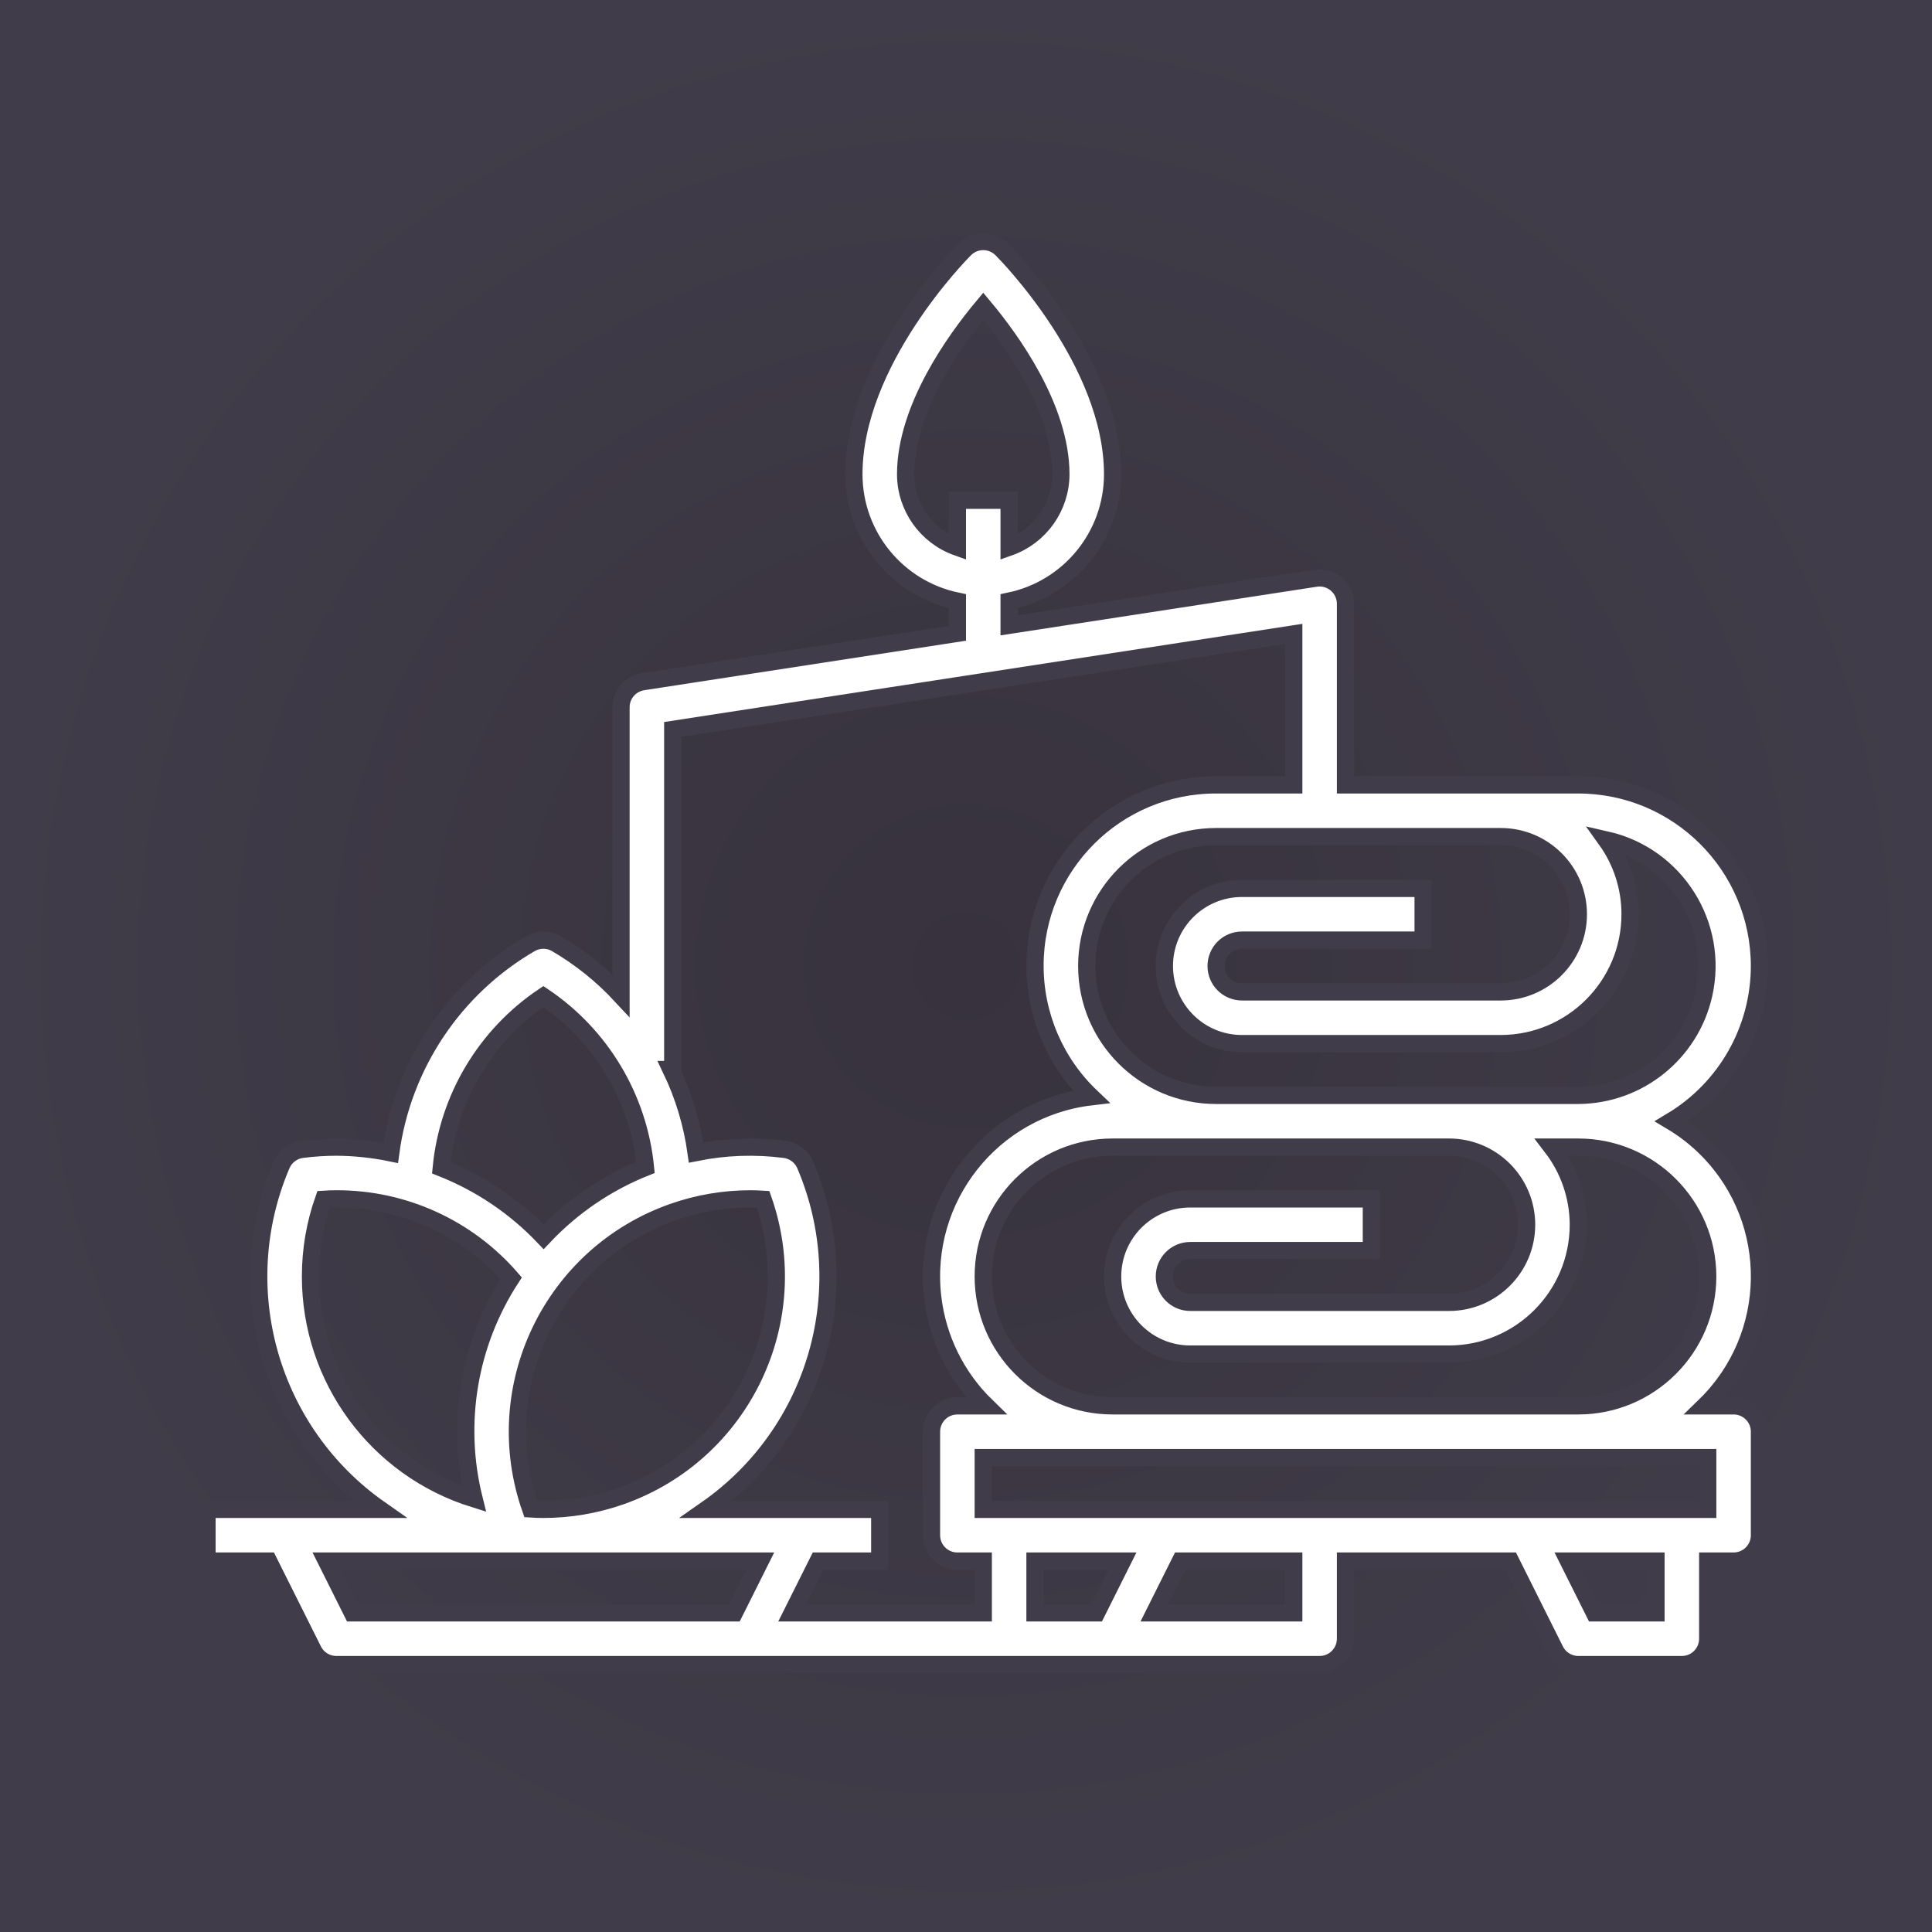
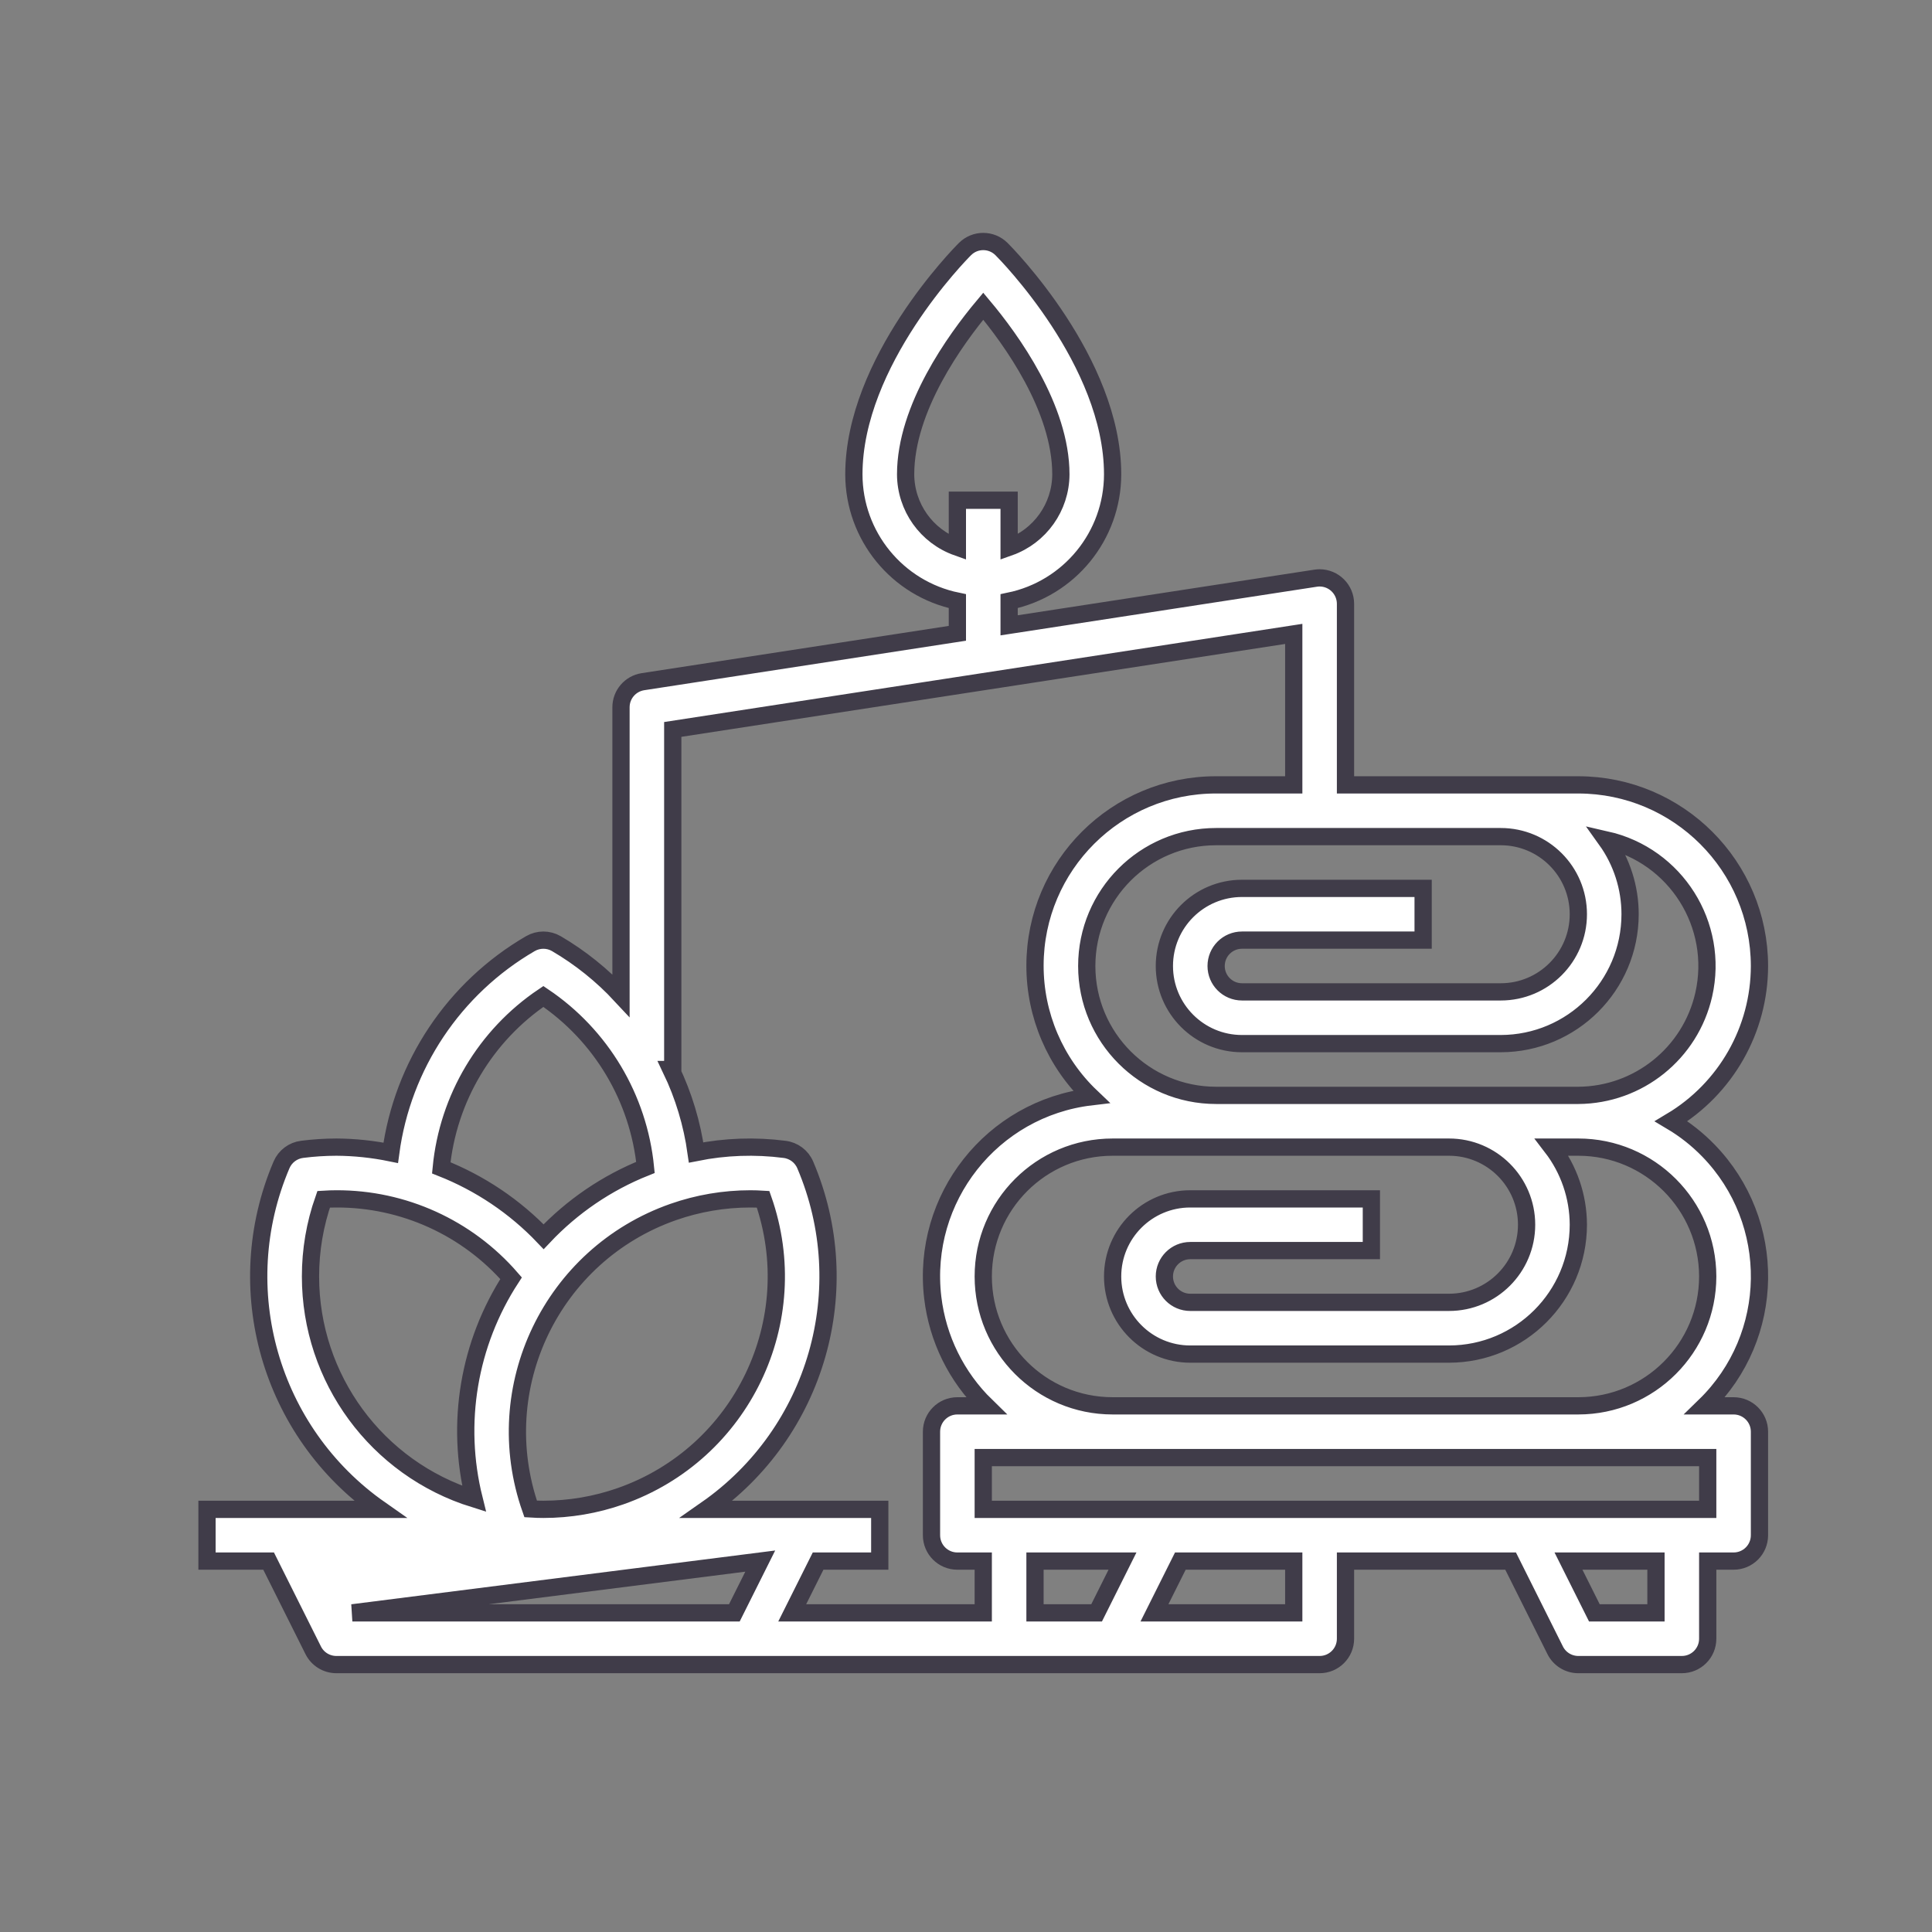
<svg xmlns="http://www.w3.org/2000/svg" width="56px" height="56px" viewBox="0 0 56 56">
  <rect x="0" y="0" width="56" height="56" fill="#808080" stroke="none" />
  <title>Group 20</title>
  <defs>
    <radialGradient cx="50%" cy="50%" fx="50%" fy="50%" r="50%" id="radialGradient-1">
      <stop stop-color="#37323D" offset="0%" />
      <stop stop-color="#403C49" offset="100%" />
    </radialGradient>
  </defs>
  <g id="Page-1" stroke="none" stroke-width="1" fill="none" fill-rule="evenodd">
    <g id="Group-20">
-       <rect id="Rectangle-Copy-10" fill="url(#radialGradient-1)" x="0" y="0" width="56" height="56" />
      <g id="advantages-3" transform="translate(6, 7)" fill="#FFFFFF" fill-rule="nonzero" stroke="#403C49" stroke-width="0.5">
-         <path d="M44.249,33.749 L43.416,33.749 C45.488,31.733 45.533,28.42 43.517,26.348 C43.197,26.019 42.835,25.734 42.441,25.5 C44.026,24.553 44.997,22.845 44.999,21 C44.996,18.102 42.647,15.753 39.749,15.75 L33,15.75 L33,10.5 C32.999,10.086 32.663,9.75 32.249,9.75 C32.211,9.75 32.173,9.753 32.136,9.759 L23.25,11.125 L23.25,10.425 C24.994,10.066 26.247,8.531 26.25,6.75 C26.25,3.477 23.162,0.351 23.03,0.22 C22.737,-0.073 22.262,-0.073 21.97,0.22 C21.837,0.351 18.75,3.477 18.75,6.75 C18.752,8.531 20.005,10.066 21.75,10.425 L21.75,11.357 L12.636,12.759 C12.27,12.816 12,13.13 12,13.5 L12,21.855 C11.452,21.265 10.82,20.758 10.125,20.351 C9.893,20.217 9.607,20.217 9.375,20.351 C7.16,21.638 5.665,23.877 5.325,26.415 C4.807,26.309 4.279,26.253 3.75,26.25 C3.419,26.251 3.088,26.272 2.76,26.314 C2.494,26.346 2.265,26.518 2.16,26.764 C0.632,30.349 1.823,34.514 5.015,36.749 L0,36.749 L0,38.249 L1.786,38.249 L3.079,40.835 C3.206,41.089 3.466,41.249 3.75,41.249 L32.25,41.249 C32.664,41.249 33,40.914 33,40.499 L33,38.249 L37.786,38.249 L39.078,40.835 C39.205,41.089 39.465,41.249 39.749,41.249 L42.749,41.249 C43.164,41.249 43.499,40.914 43.499,40.499 L43.499,38.249 L44.249,38.249 C44.664,38.249 44.999,37.914 44.999,37.499 L44.999,34.499 C44.999,34.085 44.664,33.749 44.249,33.749 Z M43.499,29.999 C43.497,32.069 41.819,33.747 39.749,33.749 L26.25,33.749 C24.179,33.749 22.5,32.07 22.5,29.999 C22.5,27.928 24.179,26.25 26.25,26.25 L36,26.25 C37.242,26.25 38.249,27.257 38.249,28.499 C38.249,29.742 37.242,30.749 36,30.749 L28.5,30.749 C28.085,30.749 27.75,30.414 27.75,29.999 C27.75,29.585 28.085,29.249 28.5,29.249 L33.75,29.249 L33.75,27.75 L28.5,27.75 C27.257,27.75 26.25,28.757 26.25,29.999 C26.25,31.242 27.257,32.249 28.5,32.249 L36,32.249 C38.069,32.247 39.747,30.569 39.749,28.499 C39.747,27.685 39.476,26.895 38.98,26.25 L39.749,26.25 C41.819,26.252 43.497,27.93 43.499,29.999 Z M37.499,17.25 C38.742,17.25 39.749,18.257 39.749,19.5 C39.749,20.742 38.742,21.75 37.499,21.75 L30,21.75 C29.585,21.75 29.25,21.414 29.25,21 C29.25,20.585 29.585,20.25 30,20.25 L35.25,20.25 L35.25,18.75 L30,18.75 C28.757,18.75 27.75,19.757 27.75,21 C27.75,22.242 28.757,23.25 30,23.25 L37.499,23.25 C39.569,23.247 41.247,21.57 41.249,19.5 C41.249,18.726 41.007,17.972 40.556,17.343 C42.576,17.801 43.842,19.81 43.384,21.829 C42.998,23.529 41.492,24.739 39.749,24.75 L36,24.75 L29.25,24.75 C27.179,24.75 25.5,23.071 25.5,21 C25.5,18.929 27.179,17.25 29.25,17.25 L37.499,17.25 Z M20.25,6.75 C20.25,4.832 21.694,2.838 22.5,1.875 C23.307,2.837 24.75,4.828 24.75,6.75 C24.746,7.7 24.145,8.545 23.25,8.862 L23.25,7.5 L21.75,7.5 L21.75,8.862 C20.854,8.545 20.254,7.7 20.25,6.75 Z M9.75,21.883 C11.425,23.011 12.51,24.828 12.709,26.838 C11.59,27.284 10.583,27.97 9.757,28.847 C8.925,27.973 7.912,27.292 6.79,26.85 C6.985,24.835 8.071,23.013 9.75,21.883 Z M13.512,28.131 C14.231,27.879 14.988,27.75 15.75,27.75 C15.868,27.75 15.991,27.754 16.119,27.762 C17.354,31.279 15.505,35.132 11.988,36.368 C11.269,36.62 10.512,36.749 9.75,36.749 C9.632,36.749 9.509,36.745 9.381,36.737 C8.145,33.219 9.995,29.367 13.512,28.131 Z M3,29.999 C2.999,29.237 3.128,28.481 3.381,27.762 C3.509,27.754 3.632,27.75 3.75,27.75 C5.692,27.744 7.54,28.583 8.814,30.05 C7.584,31.94 7.196,34.257 7.741,36.445 C4.921,35.566 2.999,32.954 3,29.999 Z M15.286,39.749 L4.213,39.749 L3.463,38.249 L16.036,38.249 L15.286,39.749 Z M22.5,39.749 L16.963,39.749 L17.713,38.249 L19.5,38.249 L19.5,36.749 L14.479,36.749 C17.675,34.517 18.869,30.351 17.34,26.765 C17.235,26.518 17.006,26.347 16.74,26.315 C15.886,26.205 15.021,26.235 14.177,26.405 C14.06,25.571 13.816,24.759 13.452,24 L13.5,24 L13.5,14.143 L31.5,11.374 L31.5,15.75 L29.25,15.75 C26.354,15.746 24.003,18.09 24,20.986 C23.998,22.423 24.586,23.799 25.627,24.79 C22.752,25.129 20.697,27.735 21.036,30.61 C21.177,31.803 21.723,32.911 22.583,33.749 L21.75,33.749 C21.335,33.749 21,34.085 21,34.499 L21,37.499 C21,37.914 21.335,38.249 21.75,38.249 L22.5,38.249 L22.5,39.749 Z M25.786,39.749 L24,39.749 L24,38.249 L26.536,38.249 L25.786,39.749 Z M31.5,39.749 L27.463,39.749 L28.213,38.249 L31.5,38.249 L31.5,39.749 Z M41.999,39.749 L40.213,39.749 L39.463,38.249 L41.999,38.249 L41.999,39.749 Z M43.499,36.749 L22.5,36.749 L22.5,35.249 L43.499,35.249 L43.499,36.749 Z" id="Shape" />
+         <path d="M44.249,33.749 L43.416,33.749 C45.488,31.733 45.533,28.42 43.517,26.348 C43.197,26.019 42.835,25.734 42.441,25.5 C44.026,24.553 44.997,22.845 44.999,21 C44.996,18.102 42.647,15.753 39.749,15.75 L33,15.75 L33,10.5 C32.999,10.086 32.663,9.75 32.249,9.75 C32.211,9.75 32.173,9.753 32.136,9.759 L23.25,11.125 L23.25,10.425 C24.994,10.066 26.247,8.531 26.25,6.75 C26.25,3.477 23.162,0.351 23.03,0.22 C22.737,-0.073 22.262,-0.073 21.97,0.22 C21.837,0.351 18.75,3.477 18.75,6.75 C18.752,8.531 20.005,10.066 21.75,10.425 L21.75,11.357 L12.636,12.759 C12.27,12.816 12,13.13 12,13.5 L12,21.855 C11.452,21.265 10.82,20.758 10.125,20.351 C9.893,20.217 9.607,20.217 9.375,20.351 C7.16,21.638 5.665,23.877 5.325,26.415 C4.807,26.309 4.279,26.253 3.75,26.25 C3.419,26.251 3.088,26.272 2.76,26.314 C2.494,26.346 2.265,26.518 2.16,26.764 C0.632,30.349 1.823,34.514 5.015,36.749 L0,36.749 L0,38.249 L1.786,38.249 L3.079,40.835 C3.206,41.089 3.466,41.249 3.75,41.249 L32.25,41.249 C32.664,41.249 33,40.914 33,40.499 L33,38.249 L37.786,38.249 L39.078,40.835 C39.205,41.089 39.465,41.249 39.749,41.249 L42.749,41.249 C43.164,41.249 43.499,40.914 43.499,40.499 L43.499,38.249 L44.249,38.249 C44.664,38.249 44.999,37.914 44.999,37.499 L44.999,34.499 C44.999,34.085 44.664,33.749 44.249,33.749 Z M43.499,29.999 C43.497,32.069 41.819,33.747 39.749,33.749 L26.25,33.749 C24.179,33.749 22.5,32.07 22.5,29.999 C22.5,27.928 24.179,26.25 26.25,26.25 L36,26.25 C37.242,26.25 38.249,27.257 38.249,28.499 C38.249,29.742 37.242,30.749 36,30.749 L28.5,30.749 C28.085,30.749 27.75,30.414 27.75,29.999 C27.75,29.585 28.085,29.249 28.5,29.249 L33.75,29.249 L33.75,27.75 L28.5,27.75 C27.257,27.75 26.25,28.757 26.25,29.999 C26.25,31.242 27.257,32.249 28.5,32.249 L36,32.249 C38.069,32.247 39.747,30.569 39.749,28.499 C39.747,27.685 39.476,26.895 38.98,26.25 L39.749,26.25 C41.819,26.252 43.497,27.93 43.499,29.999 Z M37.499,17.25 C38.742,17.25 39.749,18.257 39.749,19.5 C39.749,20.742 38.742,21.75 37.499,21.75 L30,21.75 C29.585,21.75 29.25,21.414 29.25,21 C29.25,20.585 29.585,20.25 30,20.25 L35.25,20.25 L35.25,18.75 L30,18.75 C28.757,18.75 27.75,19.757 27.75,21 C27.75,22.242 28.757,23.25 30,23.25 L37.499,23.25 C39.569,23.247 41.247,21.57 41.249,19.5 C41.249,18.726 41.007,17.972 40.556,17.343 C42.576,17.801 43.842,19.81 43.384,21.829 C42.998,23.529 41.492,24.739 39.749,24.75 L36,24.75 L29.25,24.75 C27.179,24.75 25.5,23.071 25.5,21 C25.5,18.929 27.179,17.25 29.25,17.25 L37.499,17.25 Z M20.25,6.75 C20.25,4.832 21.694,2.838 22.5,1.875 C23.307,2.837 24.75,4.828 24.75,6.75 C24.746,7.7 24.145,8.545 23.25,8.862 L23.25,7.5 L21.75,7.5 L21.75,8.862 C20.854,8.545 20.254,7.7 20.25,6.75 Z M9.75,21.883 C11.425,23.011 12.51,24.828 12.709,26.838 C11.59,27.284 10.583,27.97 9.757,28.847 C8.925,27.973 7.912,27.292 6.79,26.85 C6.985,24.835 8.071,23.013 9.75,21.883 Z M13.512,28.131 C14.231,27.879 14.988,27.75 15.75,27.75 C15.868,27.75 15.991,27.754 16.119,27.762 C17.354,31.279 15.505,35.132 11.988,36.368 C11.269,36.62 10.512,36.749 9.75,36.749 C9.632,36.749 9.509,36.745 9.381,36.737 C8.145,33.219 9.995,29.367 13.512,28.131 Z M3,29.999 C2.999,29.237 3.128,28.481 3.381,27.762 C3.509,27.754 3.632,27.75 3.75,27.75 C5.692,27.744 7.54,28.583 8.814,30.05 C7.584,31.94 7.196,34.257 7.741,36.445 C4.921,35.566 2.999,32.954 3,29.999 Z M15.286,39.749 L4.213,39.749 L16.036,38.249 L15.286,39.749 Z M22.5,39.749 L16.963,39.749 L17.713,38.249 L19.5,38.249 L19.5,36.749 L14.479,36.749 C17.675,34.517 18.869,30.351 17.34,26.765 C17.235,26.518 17.006,26.347 16.74,26.315 C15.886,26.205 15.021,26.235 14.177,26.405 C14.06,25.571 13.816,24.759 13.452,24 L13.5,24 L13.5,14.143 L31.5,11.374 L31.5,15.75 L29.25,15.75 C26.354,15.746 24.003,18.09 24,20.986 C23.998,22.423 24.586,23.799 25.627,24.79 C22.752,25.129 20.697,27.735 21.036,30.61 C21.177,31.803 21.723,32.911 22.583,33.749 L21.75,33.749 C21.335,33.749 21,34.085 21,34.499 L21,37.499 C21,37.914 21.335,38.249 21.75,38.249 L22.5,38.249 L22.5,39.749 Z M25.786,39.749 L24,39.749 L24,38.249 L26.536,38.249 L25.786,39.749 Z M31.5,39.749 L27.463,39.749 L28.213,38.249 L31.5,38.249 L31.5,39.749 Z M41.999,39.749 L40.213,39.749 L39.463,38.249 L41.999,38.249 L41.999,39.749 Z M43.499,36.749 L22.5,36.749 L22.5,35.249 L43.499,35.249 L43.499,36.749 Z" id="Shape" />
      </g>
    </g>
  </g>
</svg>